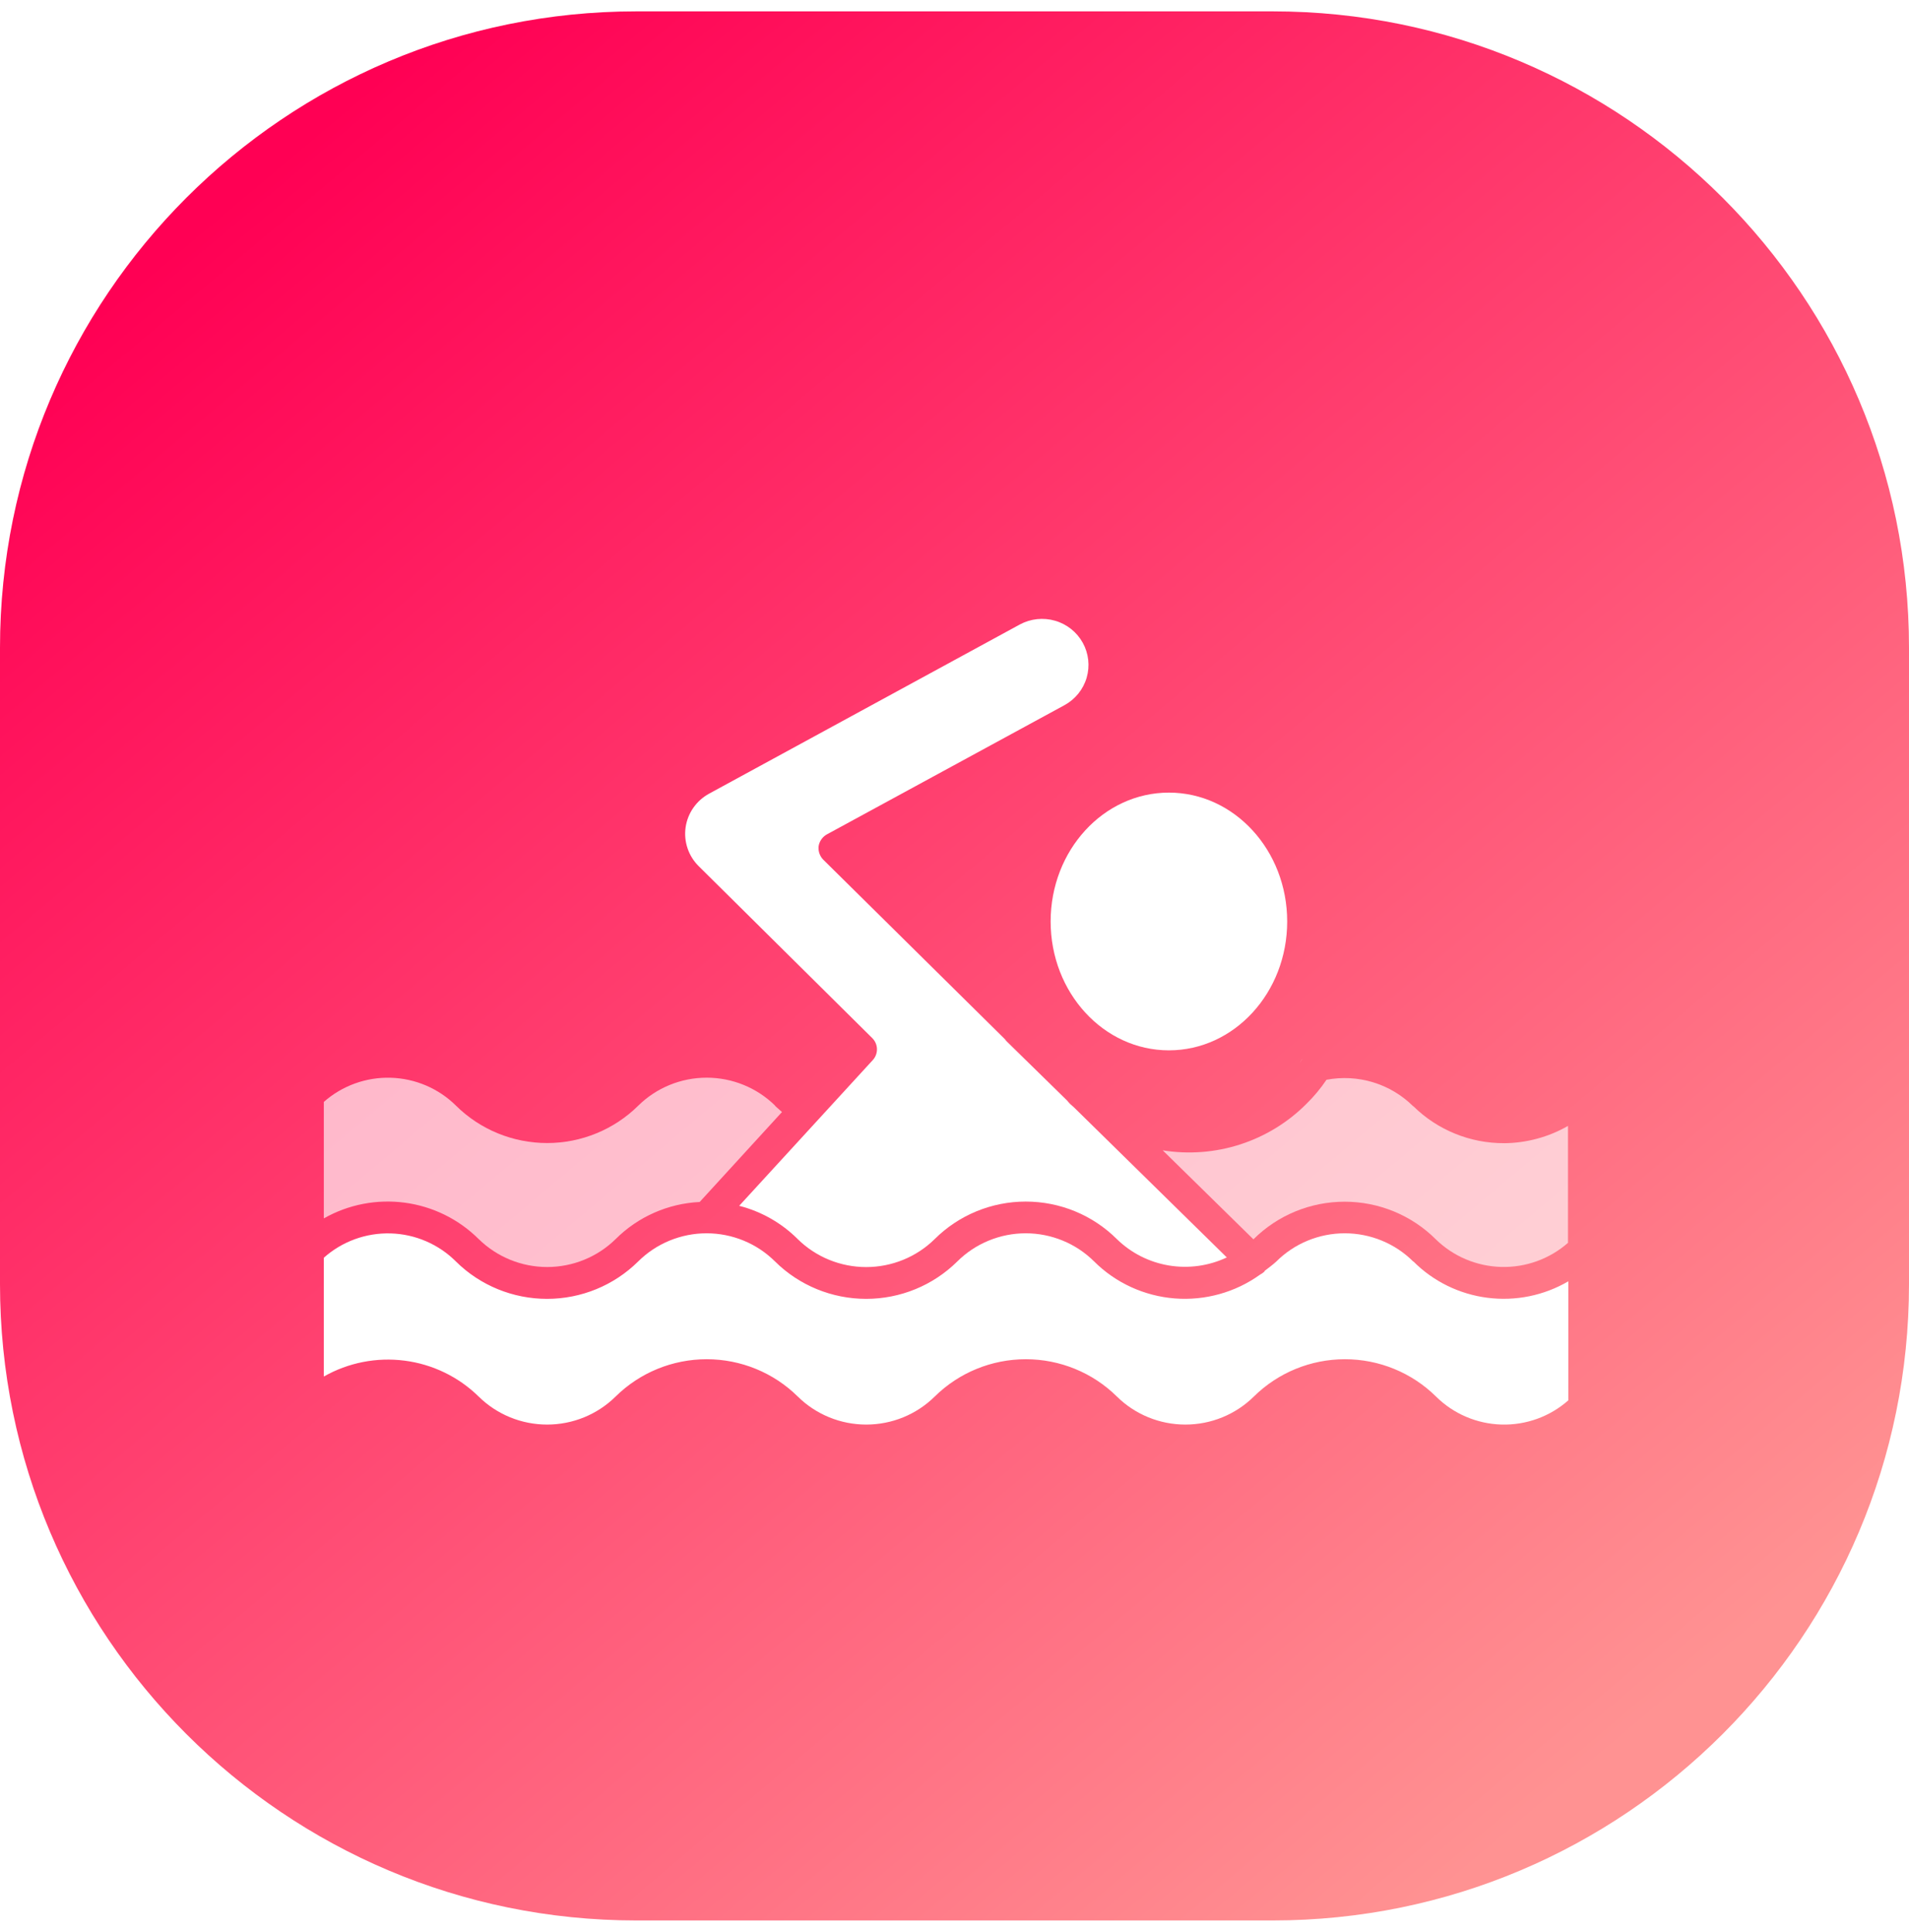
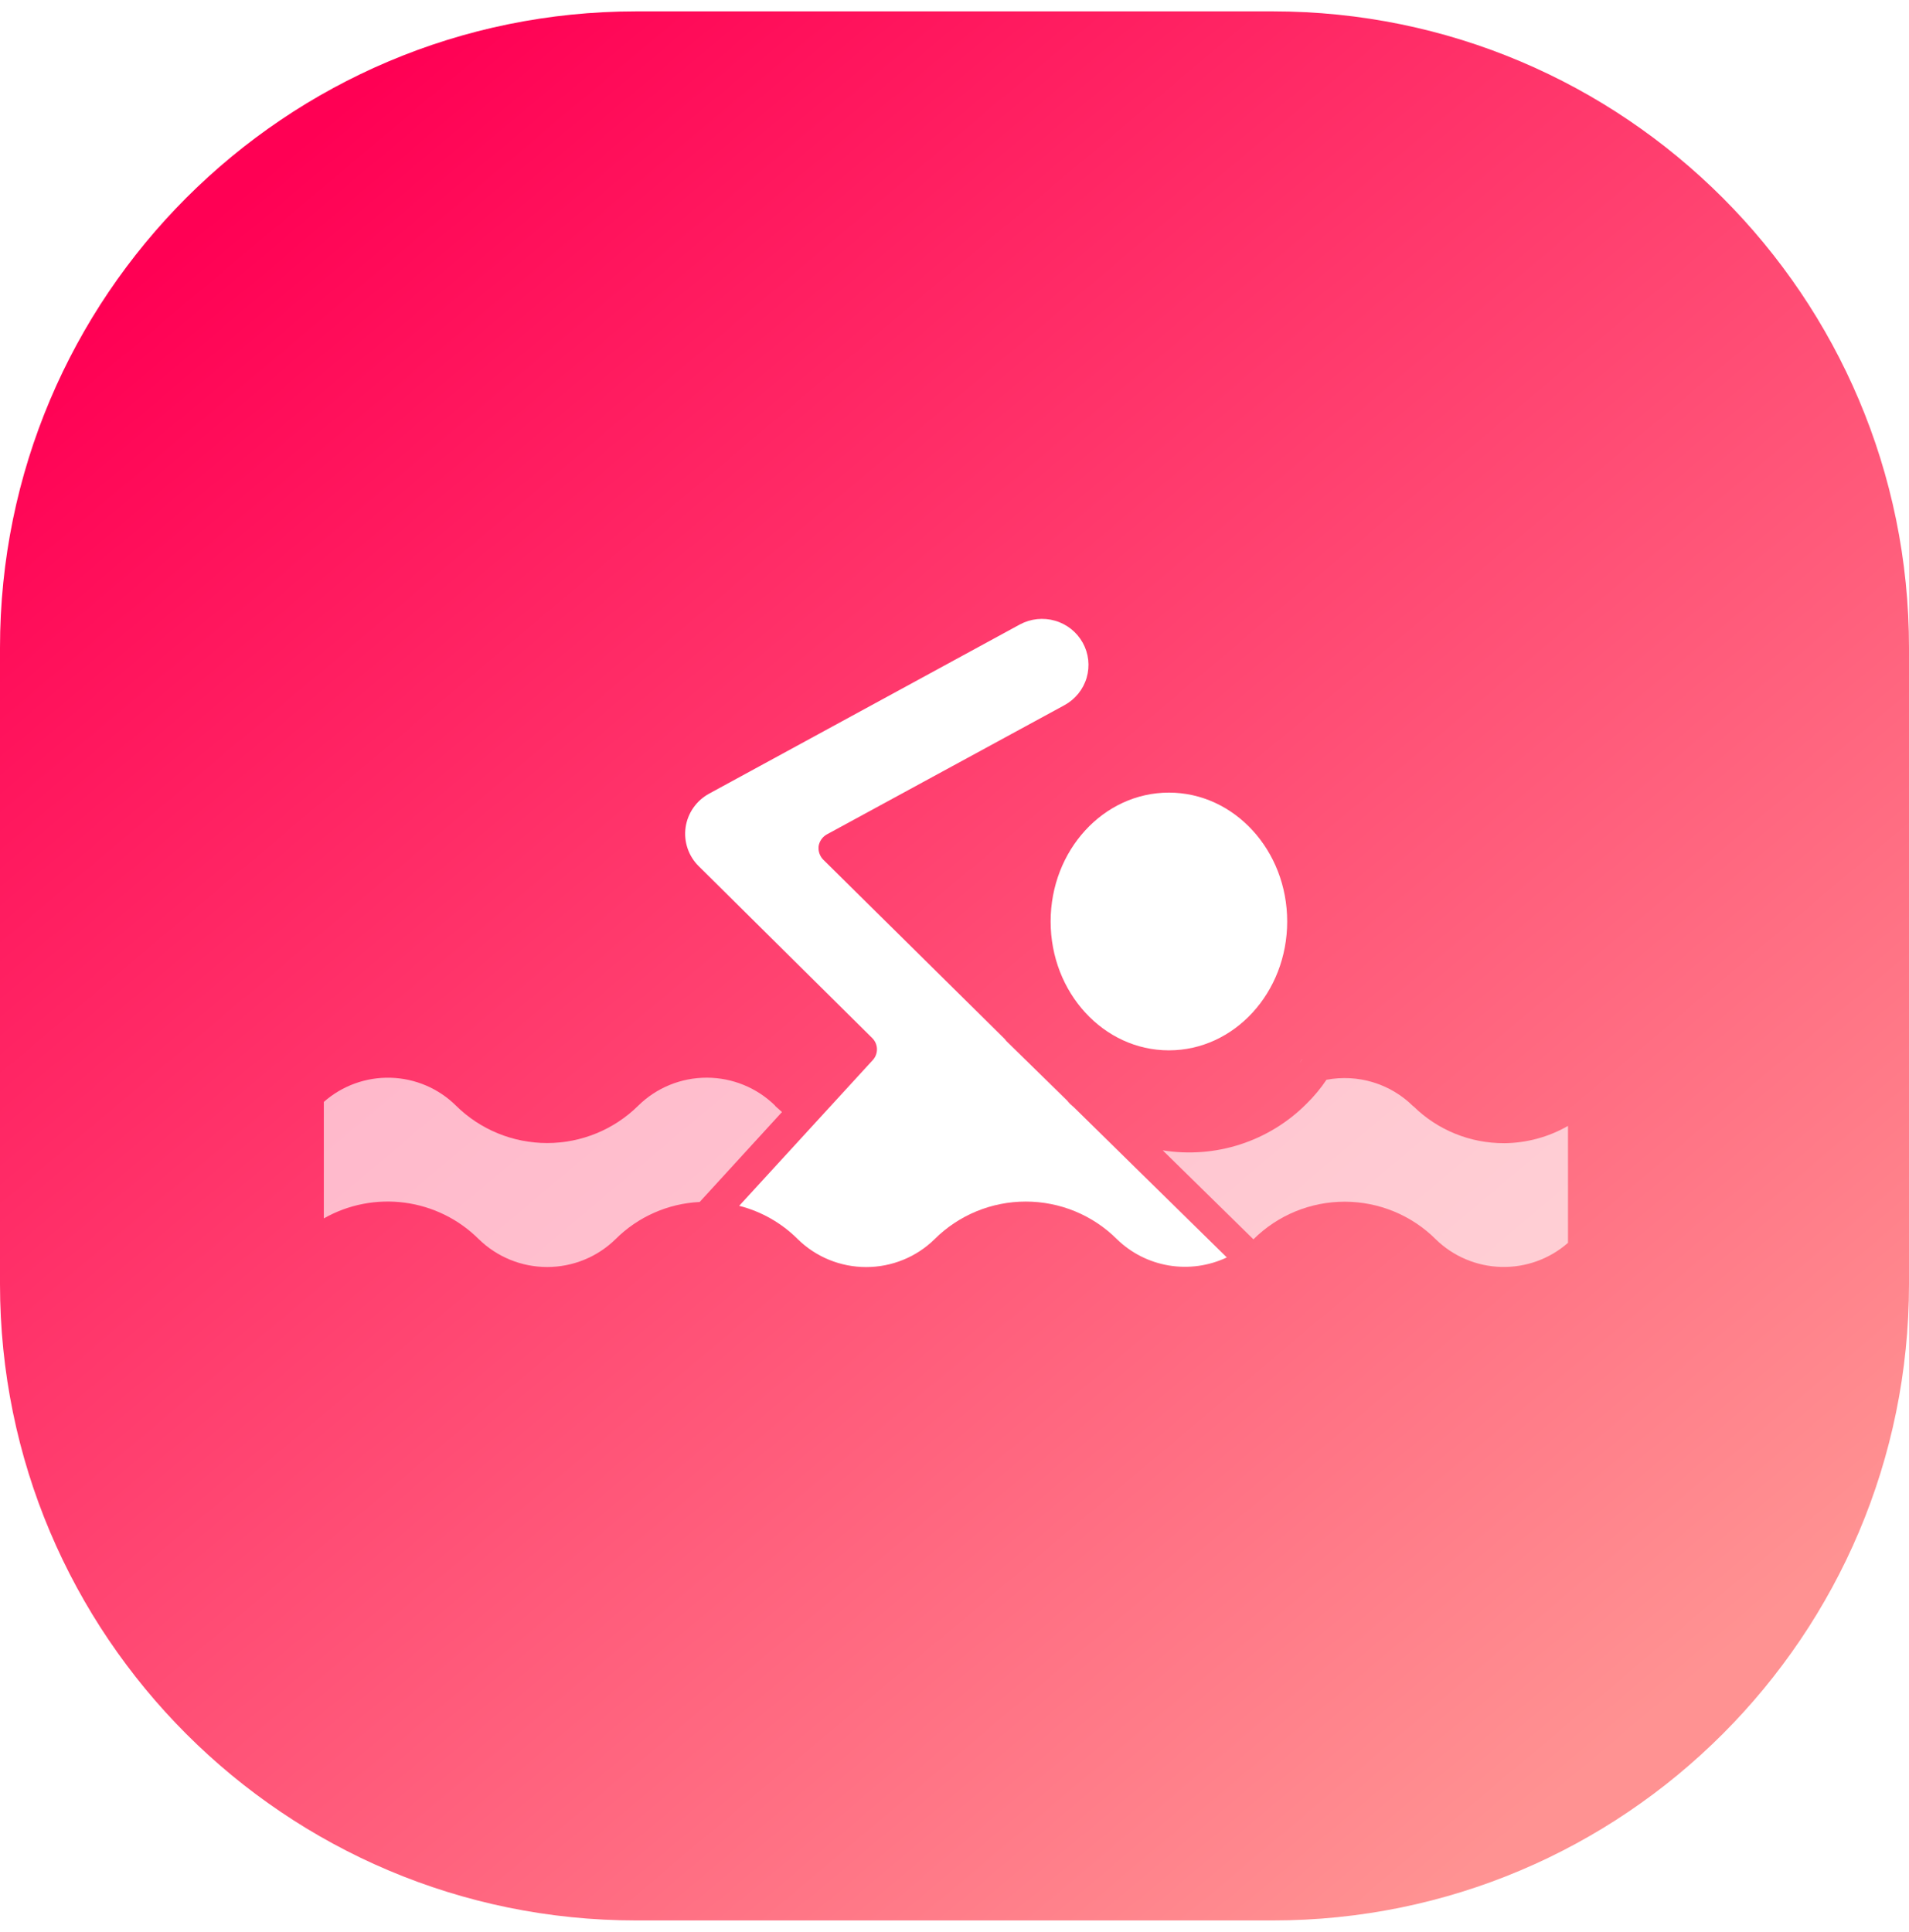
<svg xmlns="http://www.w3.org/2000/svg" width="84" height="85" viewBox="0 0 84 85" fill="none">
  <path d="M56 0.5H28C12.536 0.5 0 13.036 0 28.5V56.5C0 71.964 12.536 84.5 28 84.5H56C71.464 84.5 84 71.964 84 56.5V28.5C84 13.036 71.464 0.5 56 0.5Z" fill="url(#paint0_linear_1845_9194)" />
  <g filter="url(#filter0_d_1845_9194)">
    <path opacity="0.65" d="M66.183 47.3C65.443 47.303 64.71 47.161 64.026 46.882C63.342 46.604 62.72 46.195 62.196 45.678C62.191 45.673 62.184 45.67 62.177 45.669C61.685 45.183 61.082 44.823 60.418 44.621C59.754 44.419 59.05 44.381 58.368 44.51C58.112 44.891 57.817 45.245 57.488 45.567C56.676 46.384 55.677 46.996 54.577 47.353C53.476 47.709 52.305 47.799 51.162 47.615L55.149 51.526H55.158C55.684 51.003 56.308 50.588 56.996 50.304C57.684 50.021 58.421 49.875 59.166 49.875C59.911 49.875 60.649 50.021 61.337 50.304C62.025 50.588 62.649 51.003 63.174 51.526C63.943 52.28 64.972 52.716 66.053 52.745C67.134 52.775 68.186 52.395 68.995 51.684V46.54C68.141 47.031 67.172 47.293 66.185 47.301L66.183 47.3ZM57.3 43.602C57.068 43.956 57.316 43.559 57.3 43.602V43.602Z" fill="white" />
  </g>
  <g filter="url(#filter1_d_1845_9194)">
    <path d="M38.385 42.68C38.51 42.806 38.583 42.974 38.588 43.151C38.593 43.328 38.531 43.501 38.413 43.634L32.526 50.056C33.502 50.305 34.391 50.811 35.1 51.52C35.901 52.309 36.985 52.751 38.114 52.751C39.243 52.751 40.327 52.309 41.128 51.52C41.653 50.997 42.277 50.582 42.965 50.298C43.653 50.015 44.39 49.869 45.135 49.869C45.88 49.869 46.618 50.015 47.306 50.298C47.994 50.582 48.618 50.997 49.143 51.52C49.768 52.131 50.568 52.537 51.434 52.681C52.3 52.825 53.189 52.701 53.982 52.327L47.262 45.729C47.202 45.671 47.139 45.616 47.075 45.562C47.028 45.516 46.99 45.459 46.944 45.413L44.295 42.819C44.267 42.79 44.242 42.759 44.22 42.726L36.218 34.819C36.144 34.741 36.087 34.647 36.053 34.544C36.019 34.442 36.009 34.333 36.022 34.226C36.039 34.121 36.08 34.02 36.142 33.932C36.203 33.844 36.284 33.77 36.377 33.717L46.84 28.027C47.314 27.768 47.664 27.334 47.815 26.82C47.965 26.305 47.904 25.753 47.645 25.284C47.385 24.813 46.948 24.464 46.428 24.313C45.909 24.162 45.35 24.221 44.875 24.477L31.206 31.919C30.928 32.07 30.69 32.282 30.51 32.54C30.33 32.797 30.213 33.093 30.168 33.404C30.124 33.714 30.153 34.03 30.254 34.327C30.354 34.624 30.523 34.894 30.748 35.115L38.385 42.68Z" fill="white" />
  </g>
  <g filter="url(#filter2_d_1845_9194)">
    <path opacity="0.65" d="M21.063 51.518C21.864 52.306 22.948 52.749 24.077 52.749C25.206 52.749 26.29 52.306 27.091 51.518C28.074 50.537 29.393 49.955 30.787 49.887L34.409 45.929C34.315 45.837 34.201 45.753 34.109 45.66V45.651C33.309 44.861 32.225 44.418 31.096 44.418C29.966 44.418 28.883 44.861 28.083 45.651C27.019 46.703 25.578 47.294 24.075 47.294C22.572 47.294 21.13 46.703 20.067 45.651C19.302 44.892 18.274 44.452 17.192 44.421C16.11 44.39 15.057 44.77 14.249 45.484V50.61C15.327 49.997 16.58 49.754 17.812 49.918C19.044 50.083 20.186 50.645 21.062 51.519L21.063 51.518Z" fill="white" />
  </g>
  <g filter="url(#filter3_d_1845_9194)">
-     <path d="M62.185 52.507C61.791 52.114 61.321 51.801 60.804 51.588C60.287 51.375 59.732 51.265 59.172 51.265C58.612 51.265 58.057 51.375 57.54 51.588C57.023 51.801 56.554 52.114 56.159 52.507C56 52.656 55.831 52.776 55.663 52.906C55.647 52.923 55.635 52.941 55.625 52.962C55.57 53.008 55.511 53.049 55.447 53.083C54.361 53.864 53.028 54.236 51.69 54.131C50.351 54.025 49.094 53.45 48.147 52.507C47.752 52.114 47.283 51.801 46.765 51.588C46.248 51.375 45.694 51.265 45.133 51.265C44.573 51.265 44.019 51.375 43.502 51.588C42.984 51.801 42.515 52.114 42.12 52.507C41.057 53.559 39.616 54.15 38.113 54.15C36.61 54.15 35.168 53.559 34.105 52.507C33.71 52.114 33.241 51.801 32.724 51.588C32.206 51.375 31.652 51.265 31.092 51.265C30.532 51.265 29.977 51.375 29.46 51.588C28.943 51.801 28.473 52.114 28.078 52.507C27.015 53.559 25.574 54.15 24.071 54.15C22.568 54.15 21.126 53.559 20.063 52.507C19.301 51.745 18.273 51.301 17.19 51.27C16.107 51.239 15.054 51.623 14.249 52.34V57.568C15.325 56.955 16.575 56.71 17.806 56.869C19.037 57.028 20.181 57.583 21.062 58.448C21.862 59.238 22.946 59.681 24.075 59.681C25.205 59.681 26.288 59.238 27.088 58.448C28.152 57.397 29.593 56.806 31.096 56.806C32.599 56.806 34.041 57.397 35.104 58.448C35.904 59.238 36.988 59.681 38.117 59.681C39.247 59.681 40.33 59.238 41.13 58.448C42.194 57.397 43.635 56.806 45.138 56.806C46.641 56.806 48.083 57.397 49.146 58.448C49.946 59.238 51.029 59.681 52.159 59.681C53.289 59.681 54.372 59.238 55.172 58.448C56.236 57.397 57.677 56.806 59.18 56.806C60.683 56.806 62.124 57.397 63.188 58.448C63.953 59.208 64.982 59.648 66.065 59.68C67.148 59.711 68.201 59.33 69.009 58.615V53.378C67.938 54.005 66.686 54.26 65.451 54.102C64.217 53.945 63.072 53.384 62.196 52.508L62.185 52.507Z" fill="white" />
-   </g>
+     </g>
  <path d="M51.434 46.215C54.309 46.215 56.639 43.676 56.639 40.545C56.639 37.413 54.309 34.875 51.434 34.875C48.56 34.875 46.23 37.413 46.23 40.545C46.23 43.676 48.56 46.215 51.434 46.215Z" fill="white" />
  <defs>
    <filter id="filter0_d_1845_9194" x="41.162" y="36.599" width="37.833" height="29.148" filterUnits="userSpaceOnUse" color-interpolation-filters="sRGB">
      <feFlood flood-opacity="0" result="BackgroundImageFix" />
      <feColorMatrix in="SourceAlpha" type="matrix" values="0 0 0 0 0 0 0 0 0 0 0 0 0 0 0 0 0 0 127 0" result="hardAlpha" />
      <feOffset dy="3" />
      <feGaussianBlur stdDeviation="5" />
      <feColorMatrix type="matrix" values="0 0 0 0 0 0 0 0 0 0 0 0 0 0 0 0 0 0 0.161 0" />
      <feBlend mode="normal" in2="BackgroundImageFix" result="effect1_dropShadow_1845_9194" />
      <feBlend mode="normal" in="SourceGraphic" in2="effect1_dropShadow_1845_9194" result="shape" />
    </filter>
    <filter id="filter1_d_1845_9194" x="20.148" y="17.231" width="43.834" height="48.52" filterUnits="userSpaceOnUse" color-interpolation-filters="sRGB">
      <feFlood flood-opacity="0" result="BackgroundImageFix" />
      <feColorMatrix in="SourceAlpha" type="matrix" values="0 0 0 0 0 0 0 0 0 0 0 0 0 0 0 0 0 0 127 0" result="hardAlpha" />
      <feOffset dy="3" />
      <feGaussianBlur stdDeviation="5" />
      <feColorMatrix type="matrix" values="0 0 0 0 0 0 0 0 0 0 0 0 0 0 0 0 0 0 0.161 0" />
      <feBlend mode="normal" in2="BackgroundImageFix" result="effect1_dropShadow_1845_9194" />
      <feBlend mode="normal" in="SourceGraphic" in2="effect1_dropShadow_1845_9194" result="shape" />
    </filter>
    <filter id="filter2_d_1845_9194" x="4.249" y="37.418" width="40.16" height="28.331" filterUnits="userSpaceOnUse" color-interpolation-filters="sRGB">
      <feFlood flood-opacity="0" result="BackgroundImageFix" />
      <feColorMatrix in="SourceAlpha" type="matrix" values="0 0 0 0 0 0 0 0 0 0 0 0 0 0 0 0 0 0 127 0" result="hardAlpha" />
      <feOffset dy="3" />
      <feGaussianBlur stdDeviation="5" />
      <feColorMatrix type="matrix" values="0 0 0 0 0 0 0 0 0 0 0 0 0 0 0 0 0 0 0.161 0" />
      <feBlend mode="normal" in2="BackgroundImageFix" result="effect1_dropShadow_1845_9194" />
      <feBlend mode="normal" in="SourceGraphic" in2="effect1_dropShadow_1845_9194" result="shape" />
    </filter>
    <filter id="filter3_d_1845_9194" x="4.249" y="44.265" width="74.76" height="28.416" filterUnits="userSpaceOnUse" color-interpolation-filters="sRGB">
      <feFlood flood-opacity="0" result="BackgroundImageFix" />
      <feColorMatrix in="SourceAlpha" type="matrix" values="0 0 0 0 0 0 0 0 0 0 0 0 0 0 0 0 0 0 127 0" result="hardAlpha" />
      <feOffset dy="3" />
      <feGaussianBlur stdDeviation="5" />
      <feColorMatrix type="matrix" values="0 0 0 0 0 0 0 0 0 0 0 0 0 0 0 0 0 0 0.161 0" />
      <feBlend mode="normal" in2="BackgroundImageFix" result="effect1_dropShadow_1845_9194" />
      <feBlend mode="normal" in="SourceGraphic" in2="effect1_dropShadow_1845_9194" result="shape" />
    </filter>
    <linearGradient id="paint0_linear_1845_9194" x1="10.92" y1="8.144" x2="69.804" y2="78.032" gradientUnits="userSpaceOnUse">
      <stop stop-color="#FF0054" />
      <stop offset="1" stop-color="#FF9292" />
    </linearGradient>
  </defs>
</svg>